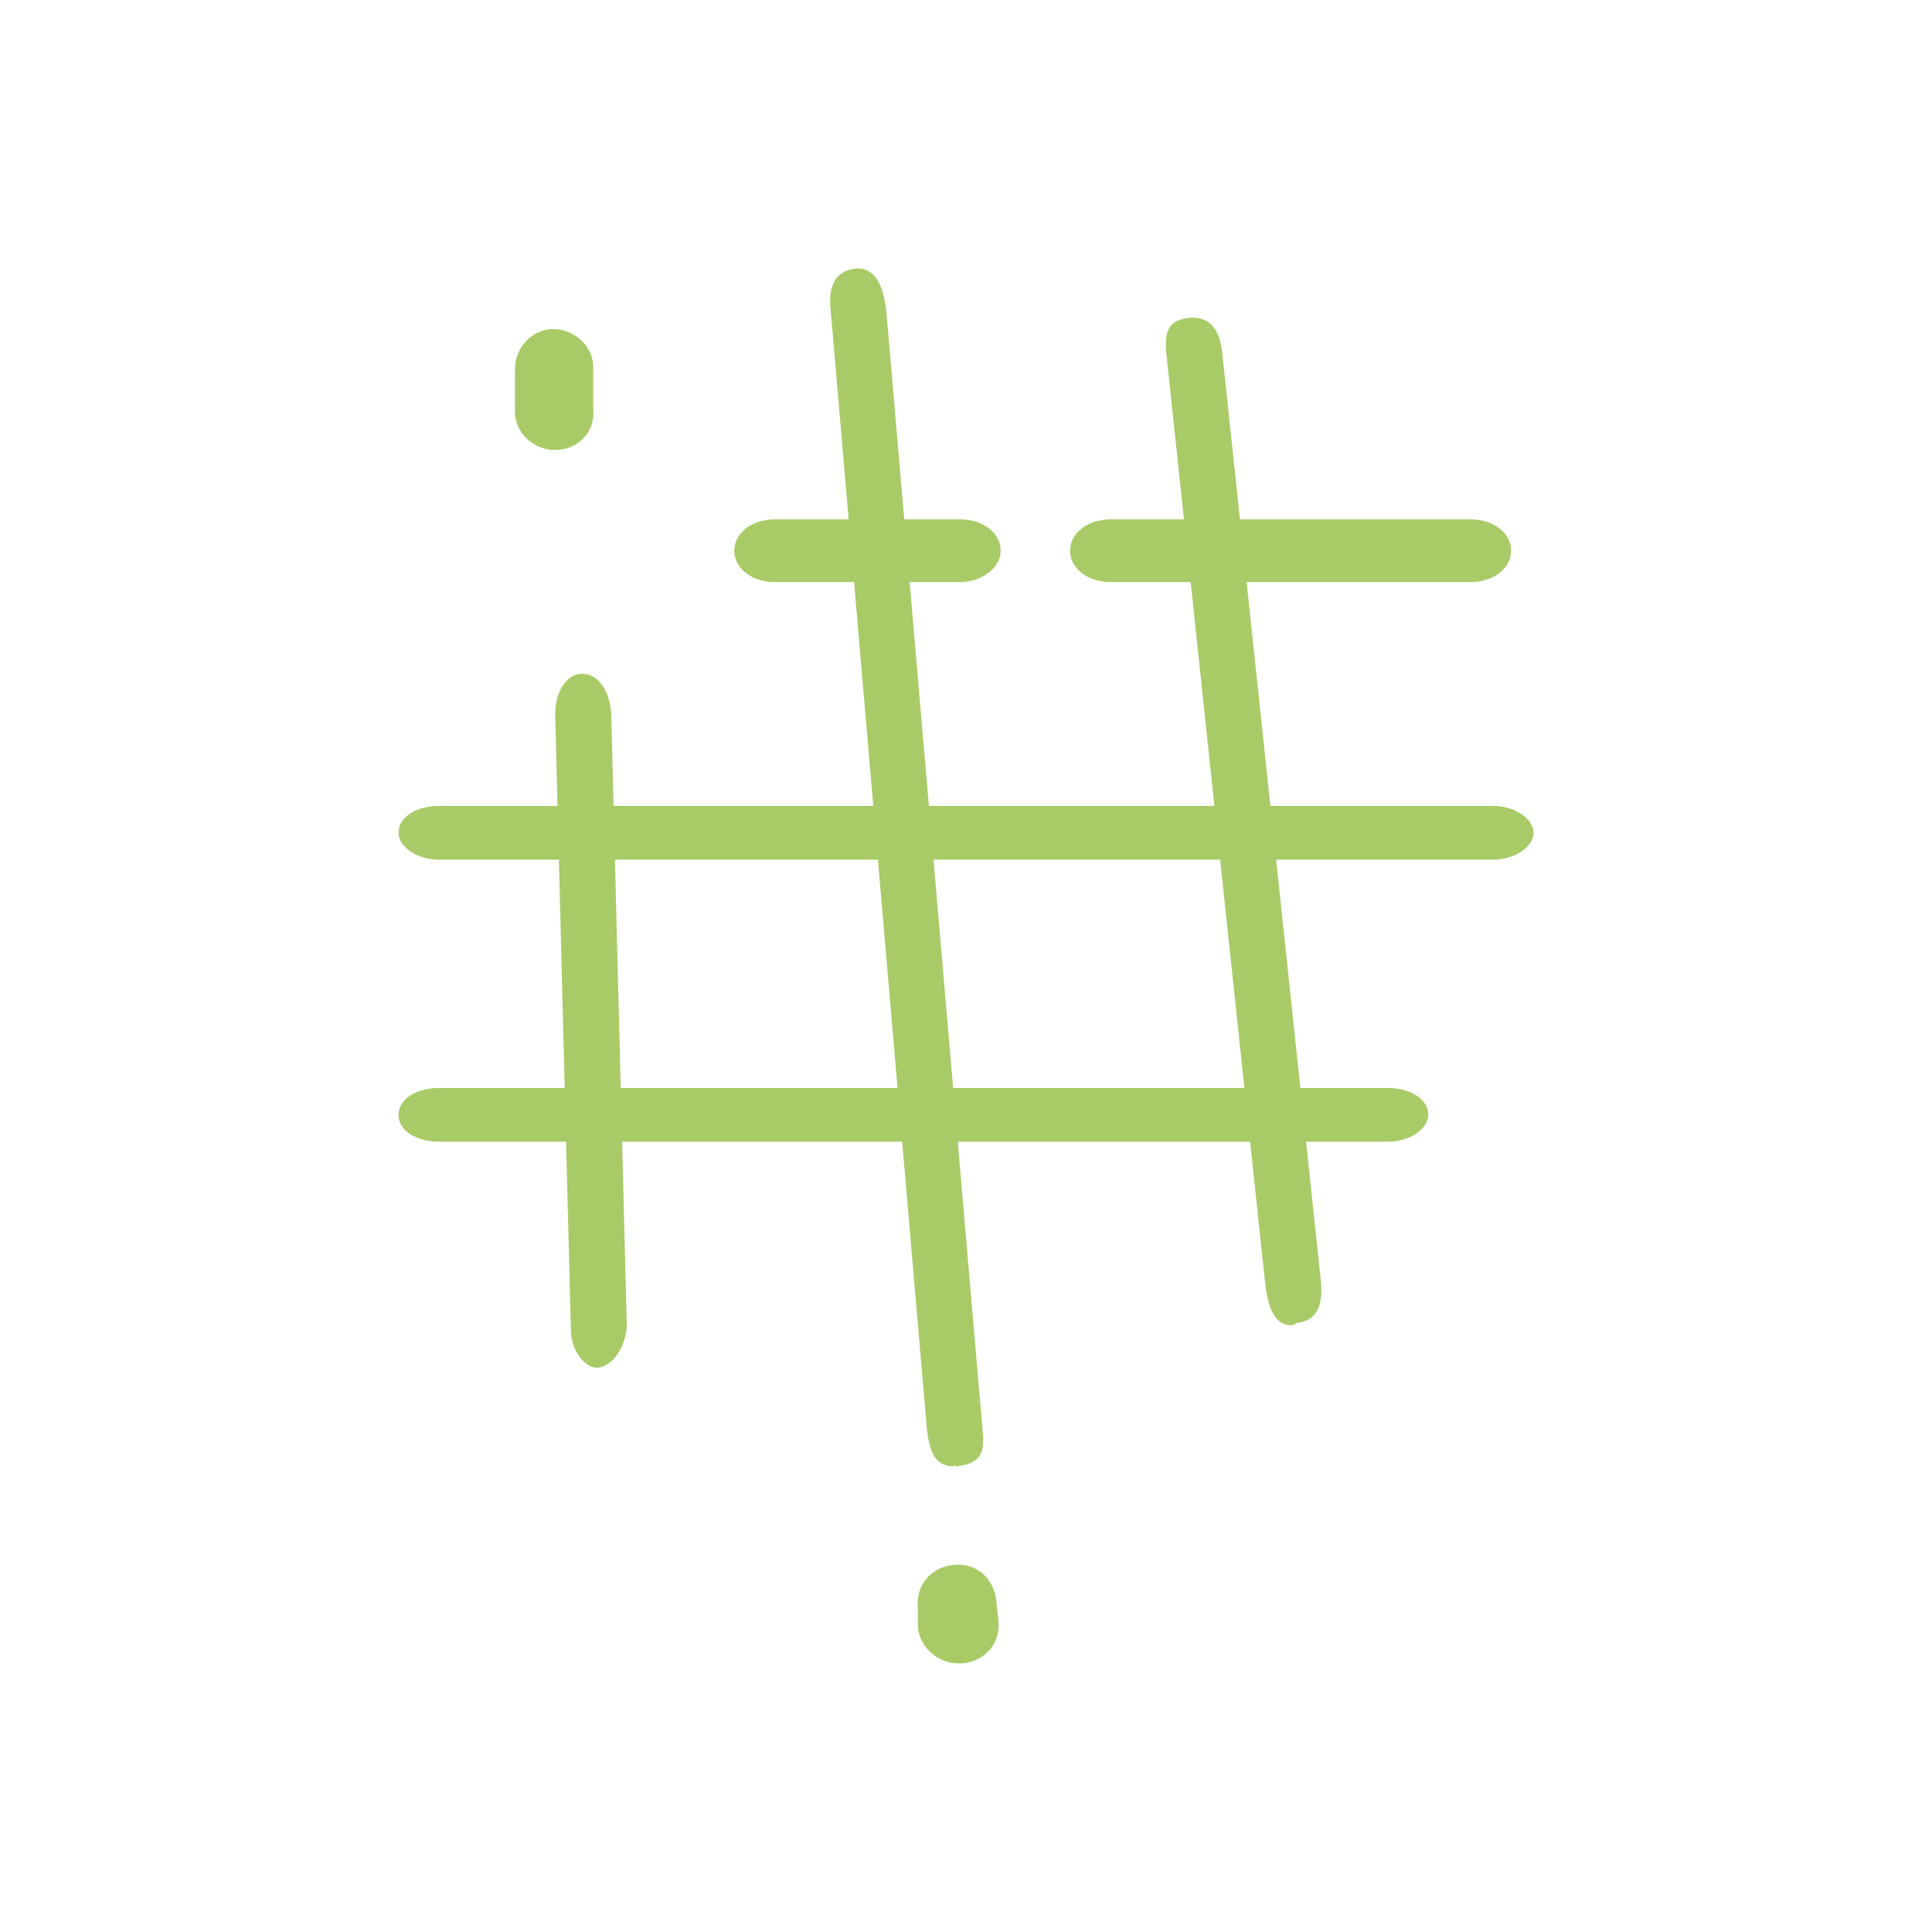
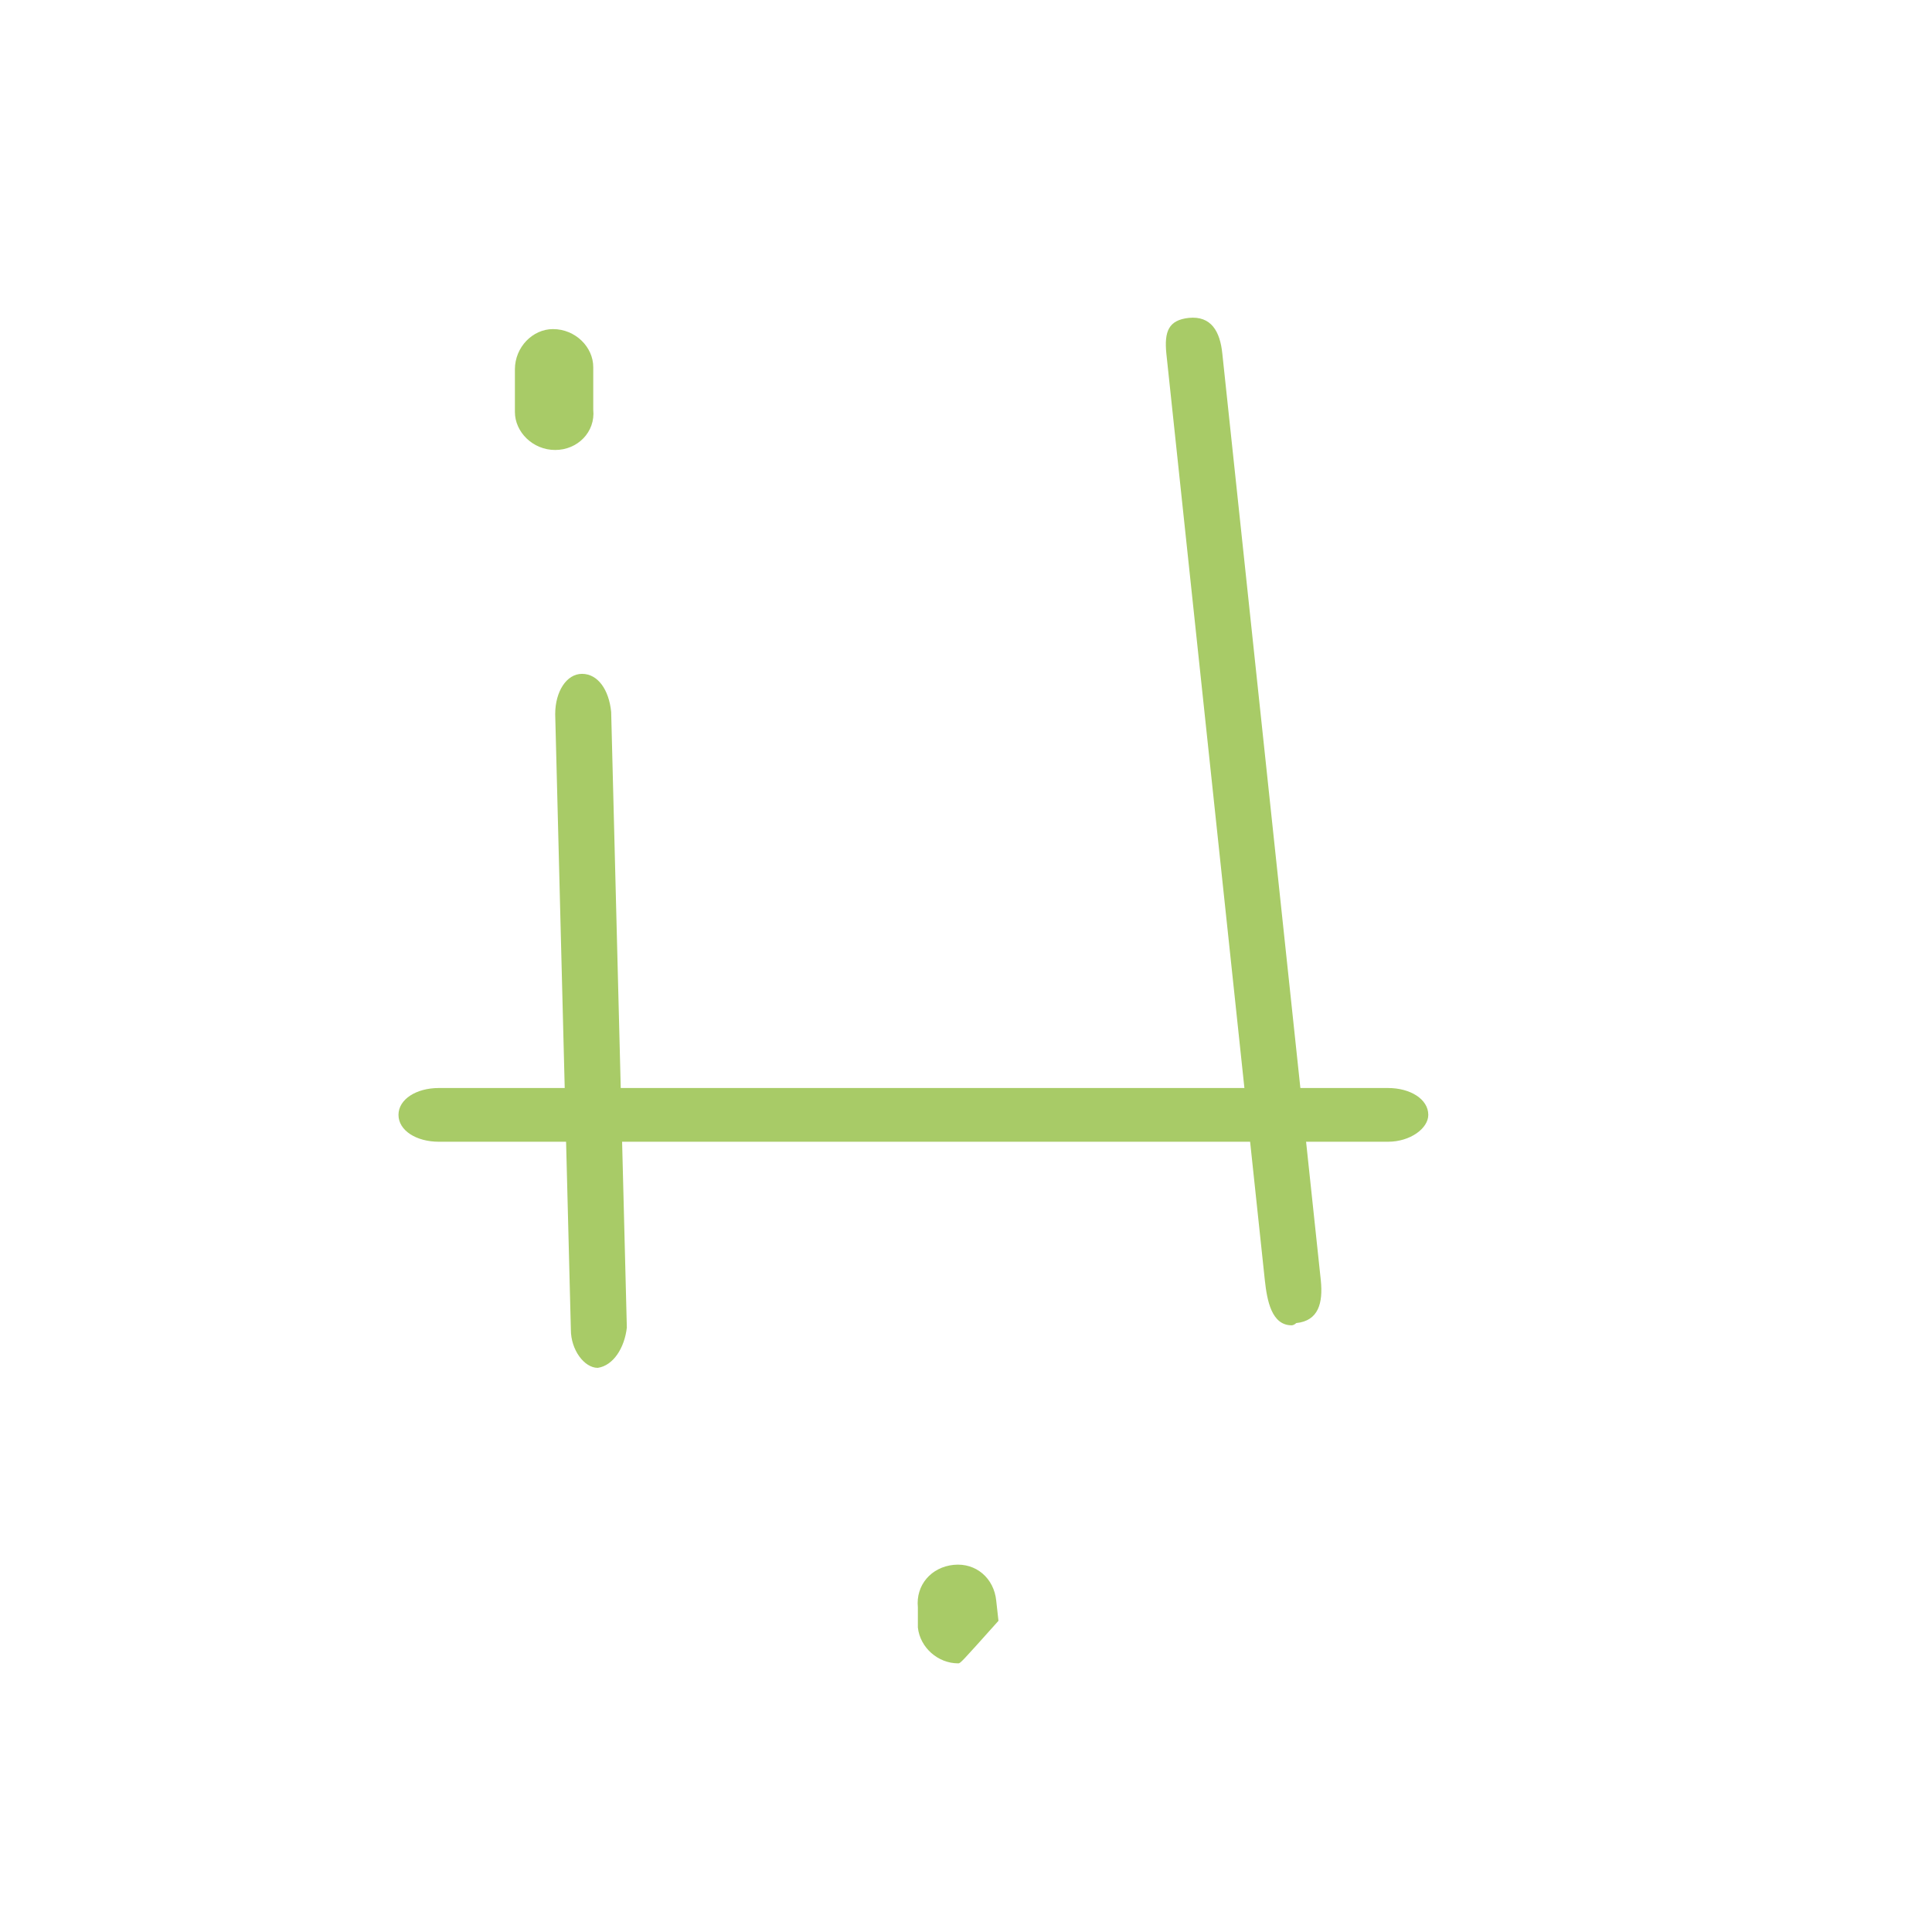
<svg xmlns="http://www.w3.org/2000/svg" version="1.1" id="Livello_1" x="0px" y="0px" viewBox="0 0 86.3 86.3" style="enable-background:new 0 0 86.3 86.3;" xml:space="preserve">
  <style type="text/css">
	.st0{fill:#A8CB67;}
</style>
  <g>
    <g>
      <path class="st0" d="M57.7,59.2c-0.9,0-1.1-1.1-1.2-2l-4.4-41.4c-0.1-1,0.1-1.5,1-1.6c1-0.1,1.4,0.6,1.5,1.6L59,57.2    c0.1,1-0.1,1.8-1.1,1.9C57.8,59.2,57.7,59.2,57.7,59.2z" />
      <path class="st0" d="M26.7,61.1c-0.6,0-1.2-0.8-1.2-1.7l-0.7-27.5c0-1,0.5-1.8,1.2-1.8c0.7,0,1.2,0.7,1.3,1.7l0.7,27.5    C27.9,60.2,27.4,61,26.7,61.1C26.7,61.1,26.7,61.1,26.7,61.1z" />
-       <path class="st0" d="M42.8,74.3c-0.9,0-1.7-0.7-1.8-1.6L41,71.8c-0.1-1,0.6-1.8,1.6-1.9c1-0.1,1.8,0.6,1.9,1.6l0.1,0.9    c0.1,1-0.6,1.8-1.6,1.9C42.9,74.3,42.9,74.3,42.8,74.3z" />
-       <path class="st0" d="M42.6,65.5c-0.9,0-1.1-0.8-1.2-1.7l-4.3-50c-0.1-1,0.2-1.7,1.1-1.8c1-0.1,1.3,1,1.4,2l4.3,50    c0.1,1-0.2,1.4-1.2,1.5C42.7,65.4,42.6,65.5,42.6,65.5z" />
-       <path class="st0" d="M42.9,26h-8.3c-1,0-1.8-0.6-1.8-1.4s0.8-1.4,1.8-1.4h8.3c1,0,1.8,0.6,1.8,1.4S43.8,26,42.9,26z" />
-       <path class="st0" d="M65.7,26H49.6c-1,0-1.8-0.6-1.8-1.4s0.8-1.4,1.8-1.4h16.1c1,0,1.8,0.6,1.8,1.4S66.7,26,65.7,26z" />
-       <path class="st0" d="M66.7,38.4H19.6c-1,0-1.8-0.6-1.8-1.2c0-0.7,0.8-1.2,1.8-1.2h47.1c1,0,1.8,0.6,1.8,1.2    C68.5,37.8,67.7,38.4,66.7,38.4z" />
+       <path class="st0" d="M42.8,74.3c-0.9,0-1.7-0.7-1.8-1.6L41,71.8c-0.1-1,0.6-1.8,1.6-1.9c1-0.1,1.8,0.6,1.9,1.6l0.1,0.9    C42.9,74.3,42.9,74.3,42.8,74.3z" />
      <path class="st0" d="M62,51H19.6c-1,0-1.8-0.5-1.8-1.2c0-0.7,0.8-1.2,1.8-1.2H62c1,0,1.8,0.5,1.8,1.2C63.8,50.4,63,51,62,51z" />
      <path class="st0" d="M24.8,20.1c-1,0-1.8-0.8-1.8-1.7l0-1.9c0-1,0.8-1.8,1.7-1.8c1,0,1.8,0.8,1.8,1.7l0,1.9    C26.6,19.3,25.8,20.1,24.8,20.1C24.8,20.1,24.8,20.1,24.8,20.1z" />
    </g>
  </g>
</svg>